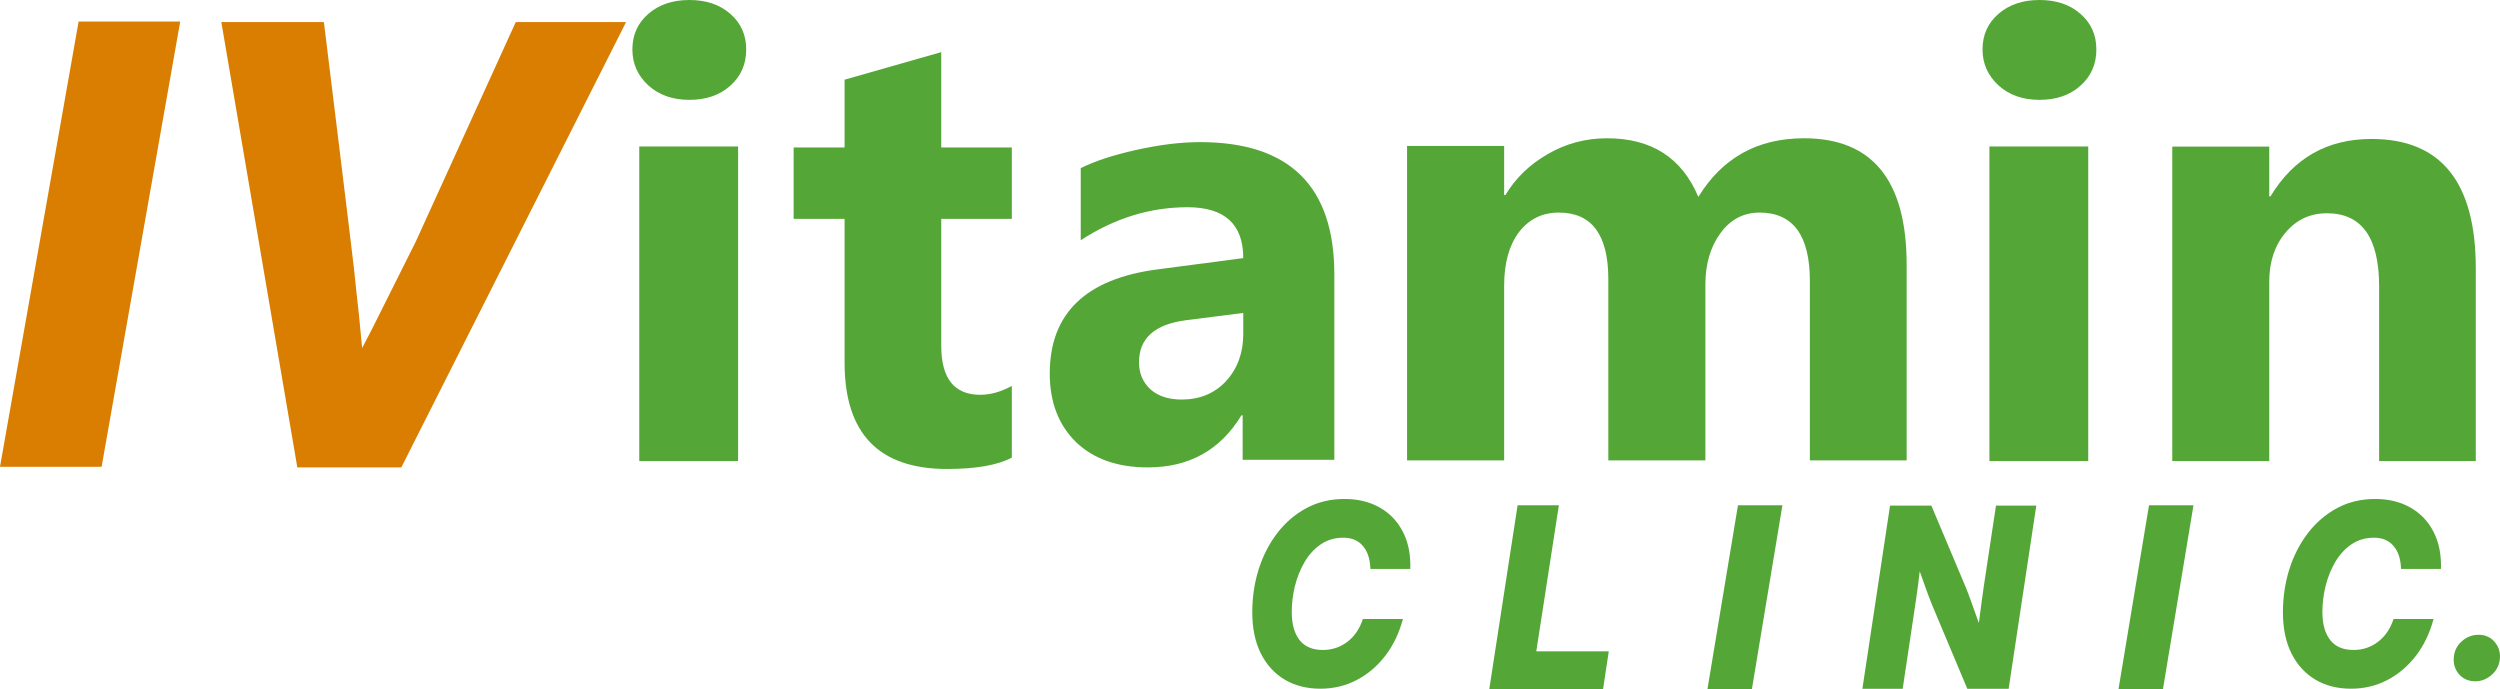
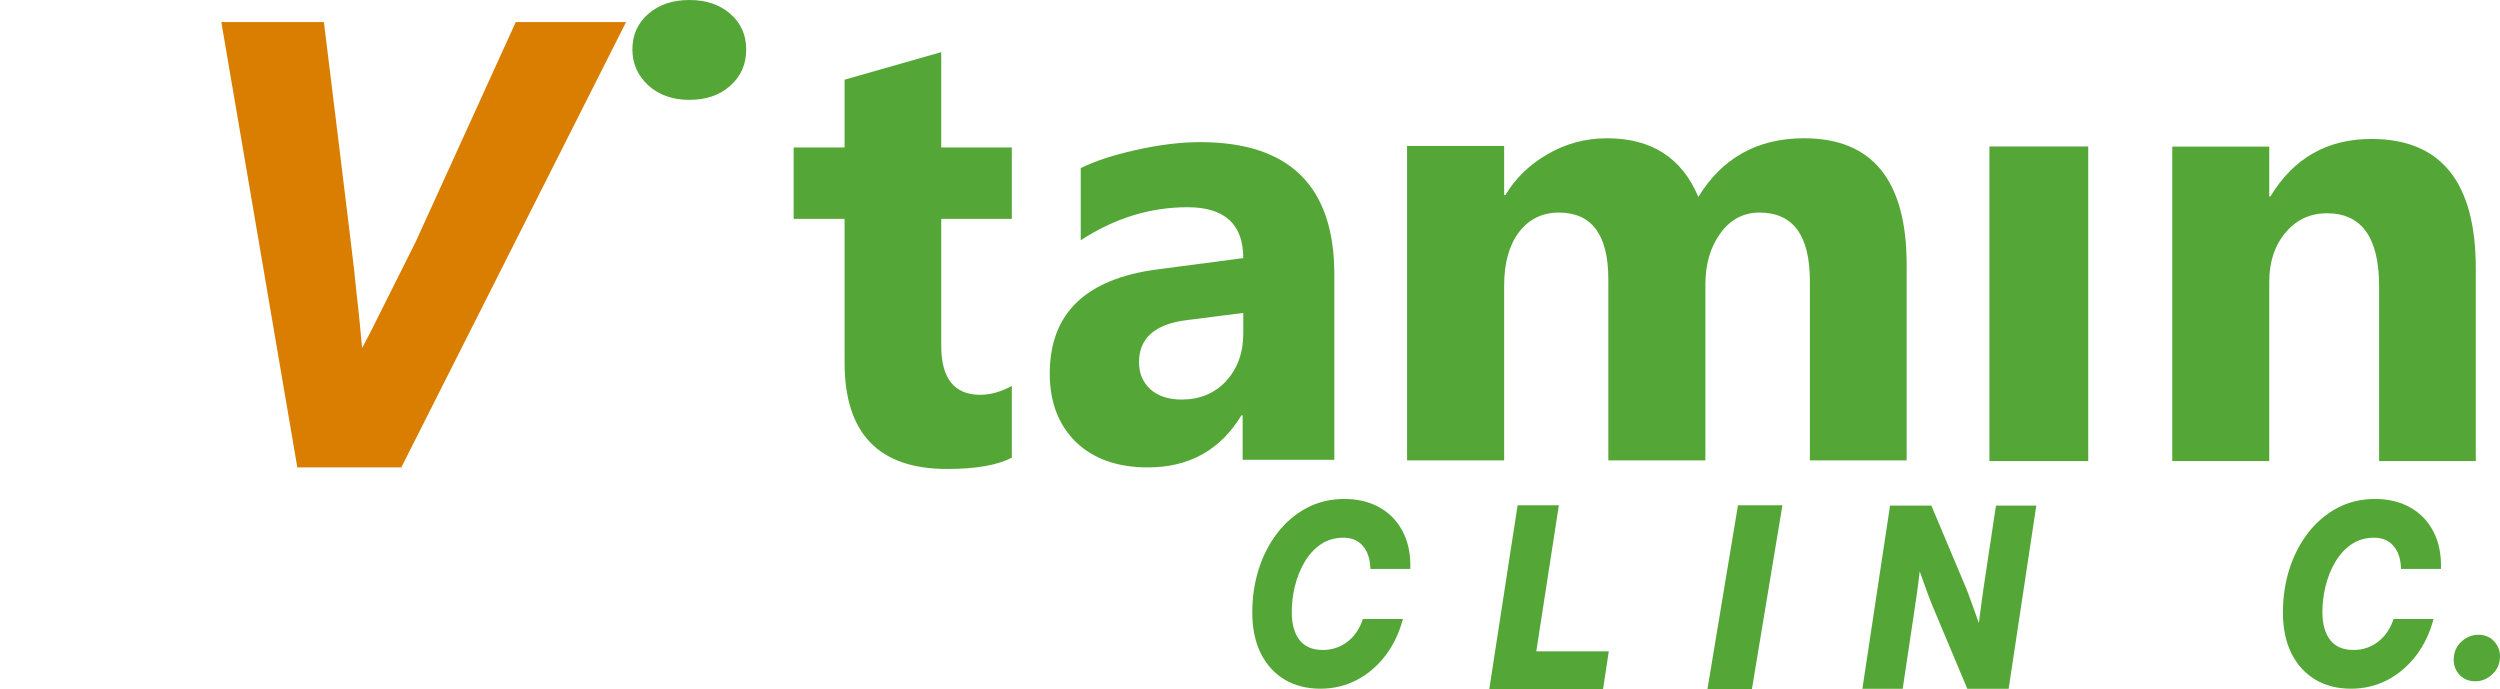
<svg xmlns="http://www.w3.org/2000/svg" width="156" height="43" viewBox="0 0 156 43" fill="none">
-   <path d="M0 29.128H6.34L11.246 1.343H4.906L0 29.128Z" fill="#D97E00" />
  <path d="M18.553 29.166H25.042L39.066 1.379H32.183L25.946 15.075C25.675 15.618 23.183 20.593 23.183 20.593L22.597 21.718L22.394 19.608C22.394 19.608 22.137 17.301 22.098 16.849C22.06 16.397 20.211 1.379 20.211 1.379H13.811L18.553 29.166Z" fill="#D97E00" />
  <path d="M43.012 6.231C41.972 6.231 41.12 5.93 40.456 5.33C39.793 4.716 39.461 3.969 39.461 3.087C39.461 2.179 39.793 1.438 40.456 0.863C41.12 0.288 41.972 0 43.012 0C44.066 0 44.918 0.288 45.569 0.863C46.232 1.438 46.564 2.179 46.564 3.087C46.564 4.007 46.232 4.761 45.569 5.349C44.918 5.937 44.066 6.231 43.012 6.231Z" fill="#54A736" />
-   <path d="M46.057 28.771H39.89V9.14H46.057V28.771Z" fill="#54A736" />
-   <path d="M124.706 5.33C125.369 5.93 126.221 6.231 127.262 6.231C128.316 6.231 129.168 5.937 129.818 5.349C130.482 4.761 130.813 4.007 130.813 3.087C130.813 2.179 130.482 1.438 129.818 0.863C129.168 0.288 128.316 0 127.262 0C126.221 0 125.369 0.288 124.706 0.863C124.042 1.438 123.71 2.179 123.71 3.087C123.71 3.969 124.042 4.716 124.706 5.33Z" fill="#54A736" />
+   <path d="M46.057 28.771H39.89H46.057V28.771Z" fill="#54A736" />
  <path d="M124.14 28.771H130.306V9.14H124.14V28.771Z" fill="#54A736" />
  <path d="M59.097 29.264C60.897 29.264 62.244 29.028 63.138 28.556V24.081C62.461 24.45 61.804 24.635 61.165 24.635C59.544 24.635 58.734 23.615 58.734 21.575V13.656H63.138V9.2H58.734V3.252L52.702 4.973V9.2H49.523V13.656H52.702V22.627C52.702 27.052 54.834 29.264 59.097 29.264Z" fill="#54A736" />
  <path fill-rule="evenodd" clip-rule="evenodd" d="M77.541 28.693H83.263V17.127C83.263 11.621 80.469 8.868 74.882 8.868C73.682 8.868 72.349 9.032 70.882 9.359C69.428 9.687 68.28 10.065 67.438 10.493V14.991C69.543 13.618 71.763 12.931 74.097 12.931C76.419 12.931 77.58 13.989 77.58 16.106L72.26 16.805C67.757 17.385 65.505 19.552 65.505 23.307C65.505 25.083 66.047 26.507 67.132 27.578C68.229 28.636 69.728 29.166 71.629 29.166C74.205 29.166 76.151 28.082 77.465 25.915H77.541V28.693ZM77.58 19.527V20.831C77.58 22.015 77.222 22.998 76.508 23.779C75.794 24.548 74.869 24.932 73.733 24.932C72.917 24.932 72.266 24.718 71.782 24.29C71.31 23.849 71.074 23.288 71.074 22.608C71.074 21.108 72.056 20.233 74.02 19.98L77.58 19.527Z" fill="#54A736" />
  <path d="M118.975 28.728H112.936V17.538C112.936 14.689 111.888 13.265 109.792 13.265C108.795 13.265 107.983 13.693 107.357 14.549C106.73 15.405 106.417 16.471 106.417 17.749V28.728H100.359V17.423C100.359 14.651 99.33 13.265 97.272 13.265C96.237 13.265 95.406 13.674 94.78 14.491C94.166 15.309 93.859 16.42 93.859 17.825V28.728H87.801V9.107H93.859V12.173H93.936C94.562 11.125 95.438 10.276 96.563 9.624C97.7 8.96 98.94 8.628 100.282 8.628C103.056 8.628 104.954 9.848 105.976 12.288C107.472 9.848 109.67 8.628 112.572 8.628C116.841 8.628 118.975 11.259 118.975 16.522V28.728Z" fill="#54A736" />
  <path d="M148.457 28.771H154.49V16.757C154.49 11.366 152.32 8.671 147.978 8.671C145.221 8.671 143.12 9.865 141.677 12.254H141.601V9.15H135.549V28.771H141.601V17.581C141.601 16.342 141.939 15.32 142.616 14.515C143.293 13.71 144.154 13.308 145.201 13.308C147.372 13.308 148.457 14.828 148.457 17.868V28.771Z" fill="#54A736" />
  <path d="M80.172 42.413C80.81 42.788 81.548 42.975 82.388 42.975C83.204 42.975 83.959 42.796 84.652 42.437C85.345 42.077 85.941 41.572 86.441 40.92C86.941 40.268 87.308 39.504 87.542 38.626H85.044C84.842 39.237 84.519 39.712 84.074 40.05C83.633 40.389 83.122 40.558 82.539 40.558C81.902 40.558 81.42 40.353 81.094 39.942C80.769 39.527 80.606 38.942 80.606 38.187C80.606 37.648 80.672 37.107 80.805 36.563C80.943 36.014 81.145 35.514 81.411 35.062C81.681 34.605 82.016 34.241 82.415 33.969C82.819 33.692 83.289 33.553 83.826 33.553C84.349 33.553 84.755 33.725 85.044 34.069C85.338 34.408 85.494 34.885 85.512 35.501H88.003C88.031 34.603 87.875 33.828 87.535 33.176C87.2 32.524 86.719 32.021 86.09 31.667C85.466 31.313 84.734 31.136 83.895 31.136C83.019 31.136 82.227 31.326 81.521 31.706C80.814 32.086 80.209 32.604 79.704 33.261C79.2 33.918 78.812 34.672 78.541 35.524C78.275 36.371 78.142 37.266 78.142 38.21C78.142 39.211 78.321 40.068 78.679 40.782C79.037 41.49 79.534 42.034 80.172 42.413Z" fill="#54A736" />
  <path d="M92.931 43L94.698 31.53H97.273L95.864 40.645H100.388L100.031 43H92.931Z" fill="#54A736" />
  <path d="M109.319 43L111.223 31.53H108.449L106.545 43H109.319Z" fill="#54A736" />
-   <path d="M136.873 31.53L134.969 43H132.195L134.098 31.53H136.873Z" fill="#54A736" />
  <path d="M116.213 42.98L117.939 31.55H120.517L122.704 36.743C122.793 36.963 122.907 37.27 123.047 37.664C123.191 38.058 123.336 38.462 123.48 38.876C123.536 38.421 123.594 37.976 123.655 37.541C123.715 37.107 123.764 36.761 123.801 36.506L124.549 31.55H127.065L125.339 42.98H122.76L120.762 38.224C120.645 37.958 120.501 37.6 120.329 37.15C120.161 36.7 119.981 36.201 119.791 35.654C119.725 36.217 119.66 36.726 119.595 37.181C119.53 37.631 119.478 37.976 119.441 38.216L118.728 42.98H116.213Z" fill="#54A736" />
  <path d="M146.7 42.975C145.861 42.975 145.122 42.788 144.484 42.413C143.847 42.034 143.349 41.49 142.991 40.782C142.633 40.068 142.454 39.211 142.454 38.21C142.454 37.266 142.588 36.371 142.854 35.524C143.124 34.672 143.512 33.918 144.017 33.261C144.521 32.604 145.127 32.086 145.833 31.706C146.54 31.326 147.331 31.136 148.207 31.136C149.047 31.136 149.779 31.313 150.402 31.667C151.031 32.021 151.513 32.524 151.848 33.176C152.187 33.828 152.343 34.603 152.316 35.501H149.824C149.806 34.885 149.65 34.408 149.357 34.069C149.067 33.725 148.661 33.553 148.139 33.553C147.602 33.553 147.132 33.692 146.728 33.969C146.329 34.241 145.994 34.605 145.723 35.062C145.457 35.514 145.255 36.014 145.118 36.563C144.985 37.107 144.918 37.648 144.918 38.187C144.918 38.942 145.081 39.527 145.407 39.942C145.732 40.353 146.214 40.558 146.852 40.558C147.434 40.558 147.946 40.389 148.386 40.05C148.831 39.712 149.155 39.237 149.357 38.626H151.854C151.62 39.504 151.253 40.268 150.753 40.92C150.253 41.572 149.657 42.077 148.964 42.437C148.272 42.796 147.517 42.975 146.7 42.975Z" fill="#54A736" />
  <path d="M153.41 42.035C153.672 42.353 154.019 42.512 154.451 42.512C154.82 42.512 155.152 42.389 155.445 42.142C155.738 41.896 155.915 41.593 155.977 41.234C156.049 40.788 155.953 40.405 155.691 40.087C155.434 39.769 155.09 39.61 154.659 39.61C154.289 39.61 153.955 39.733 153.657 39.979C153.364 40.226 153.189 40.529 153.133 40.888C153.061 41.329 153.153 41.711 153.41 42.035Z" fill="#54A736" />
</svg>